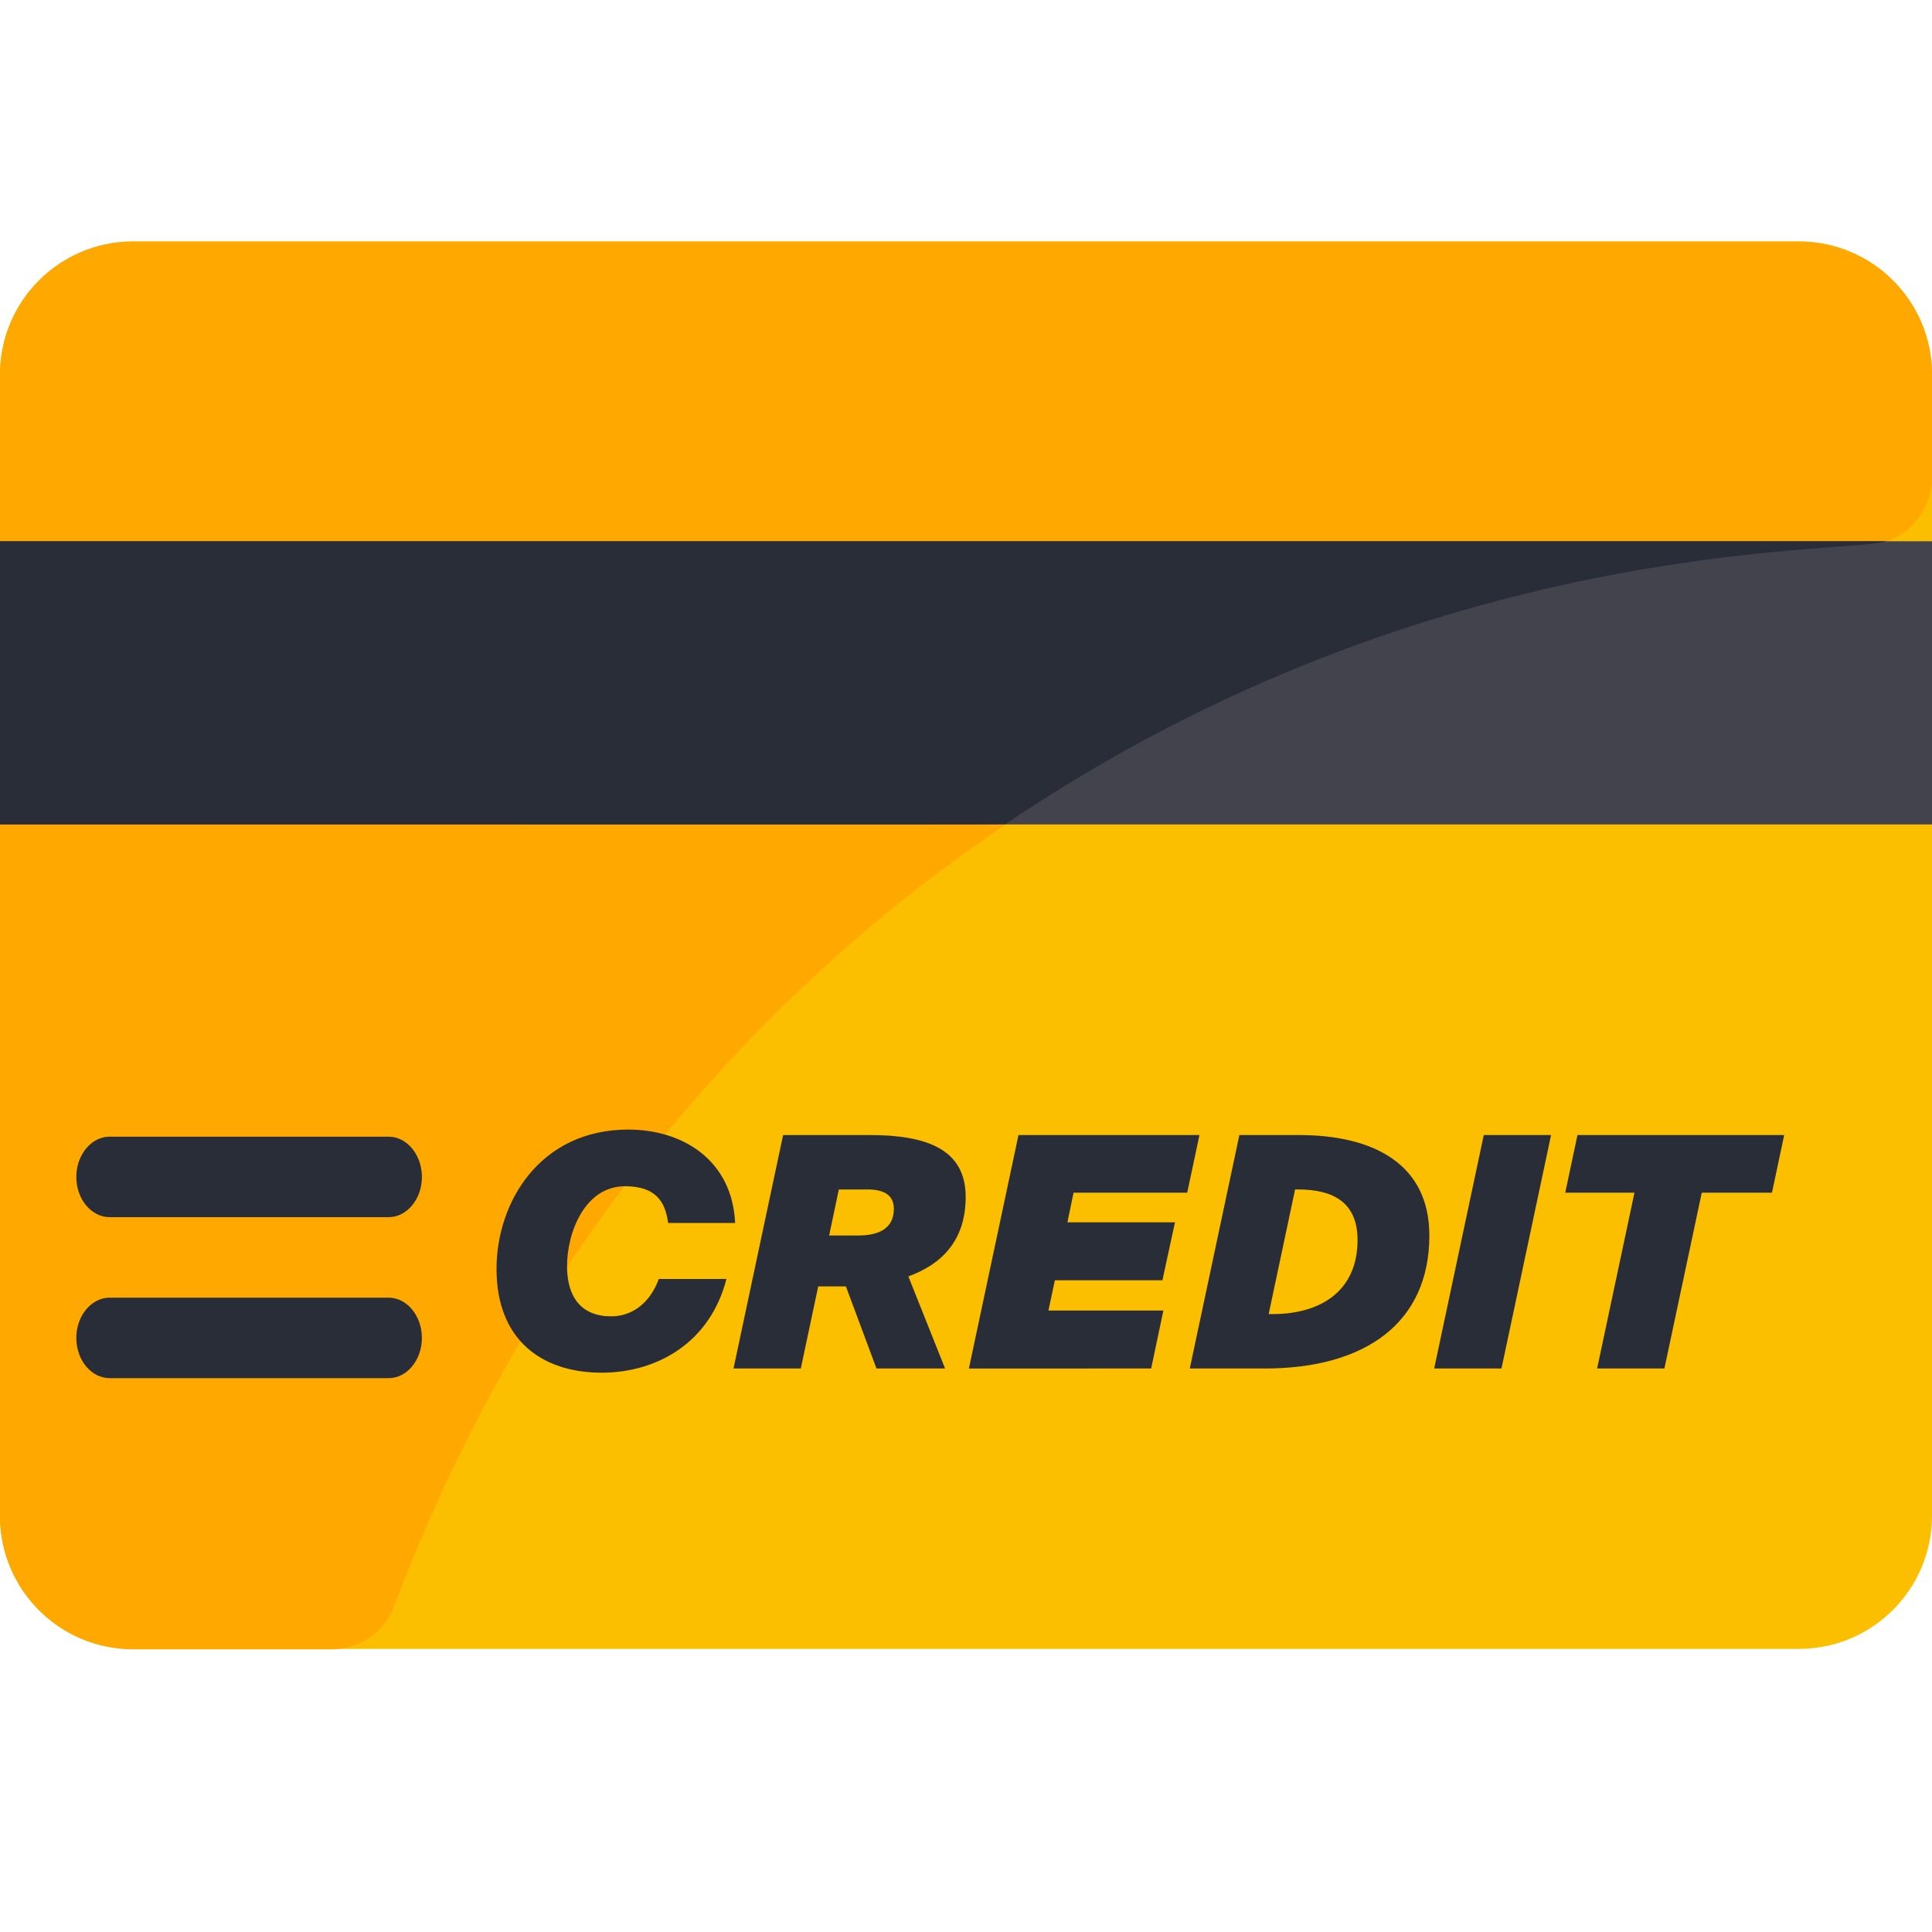
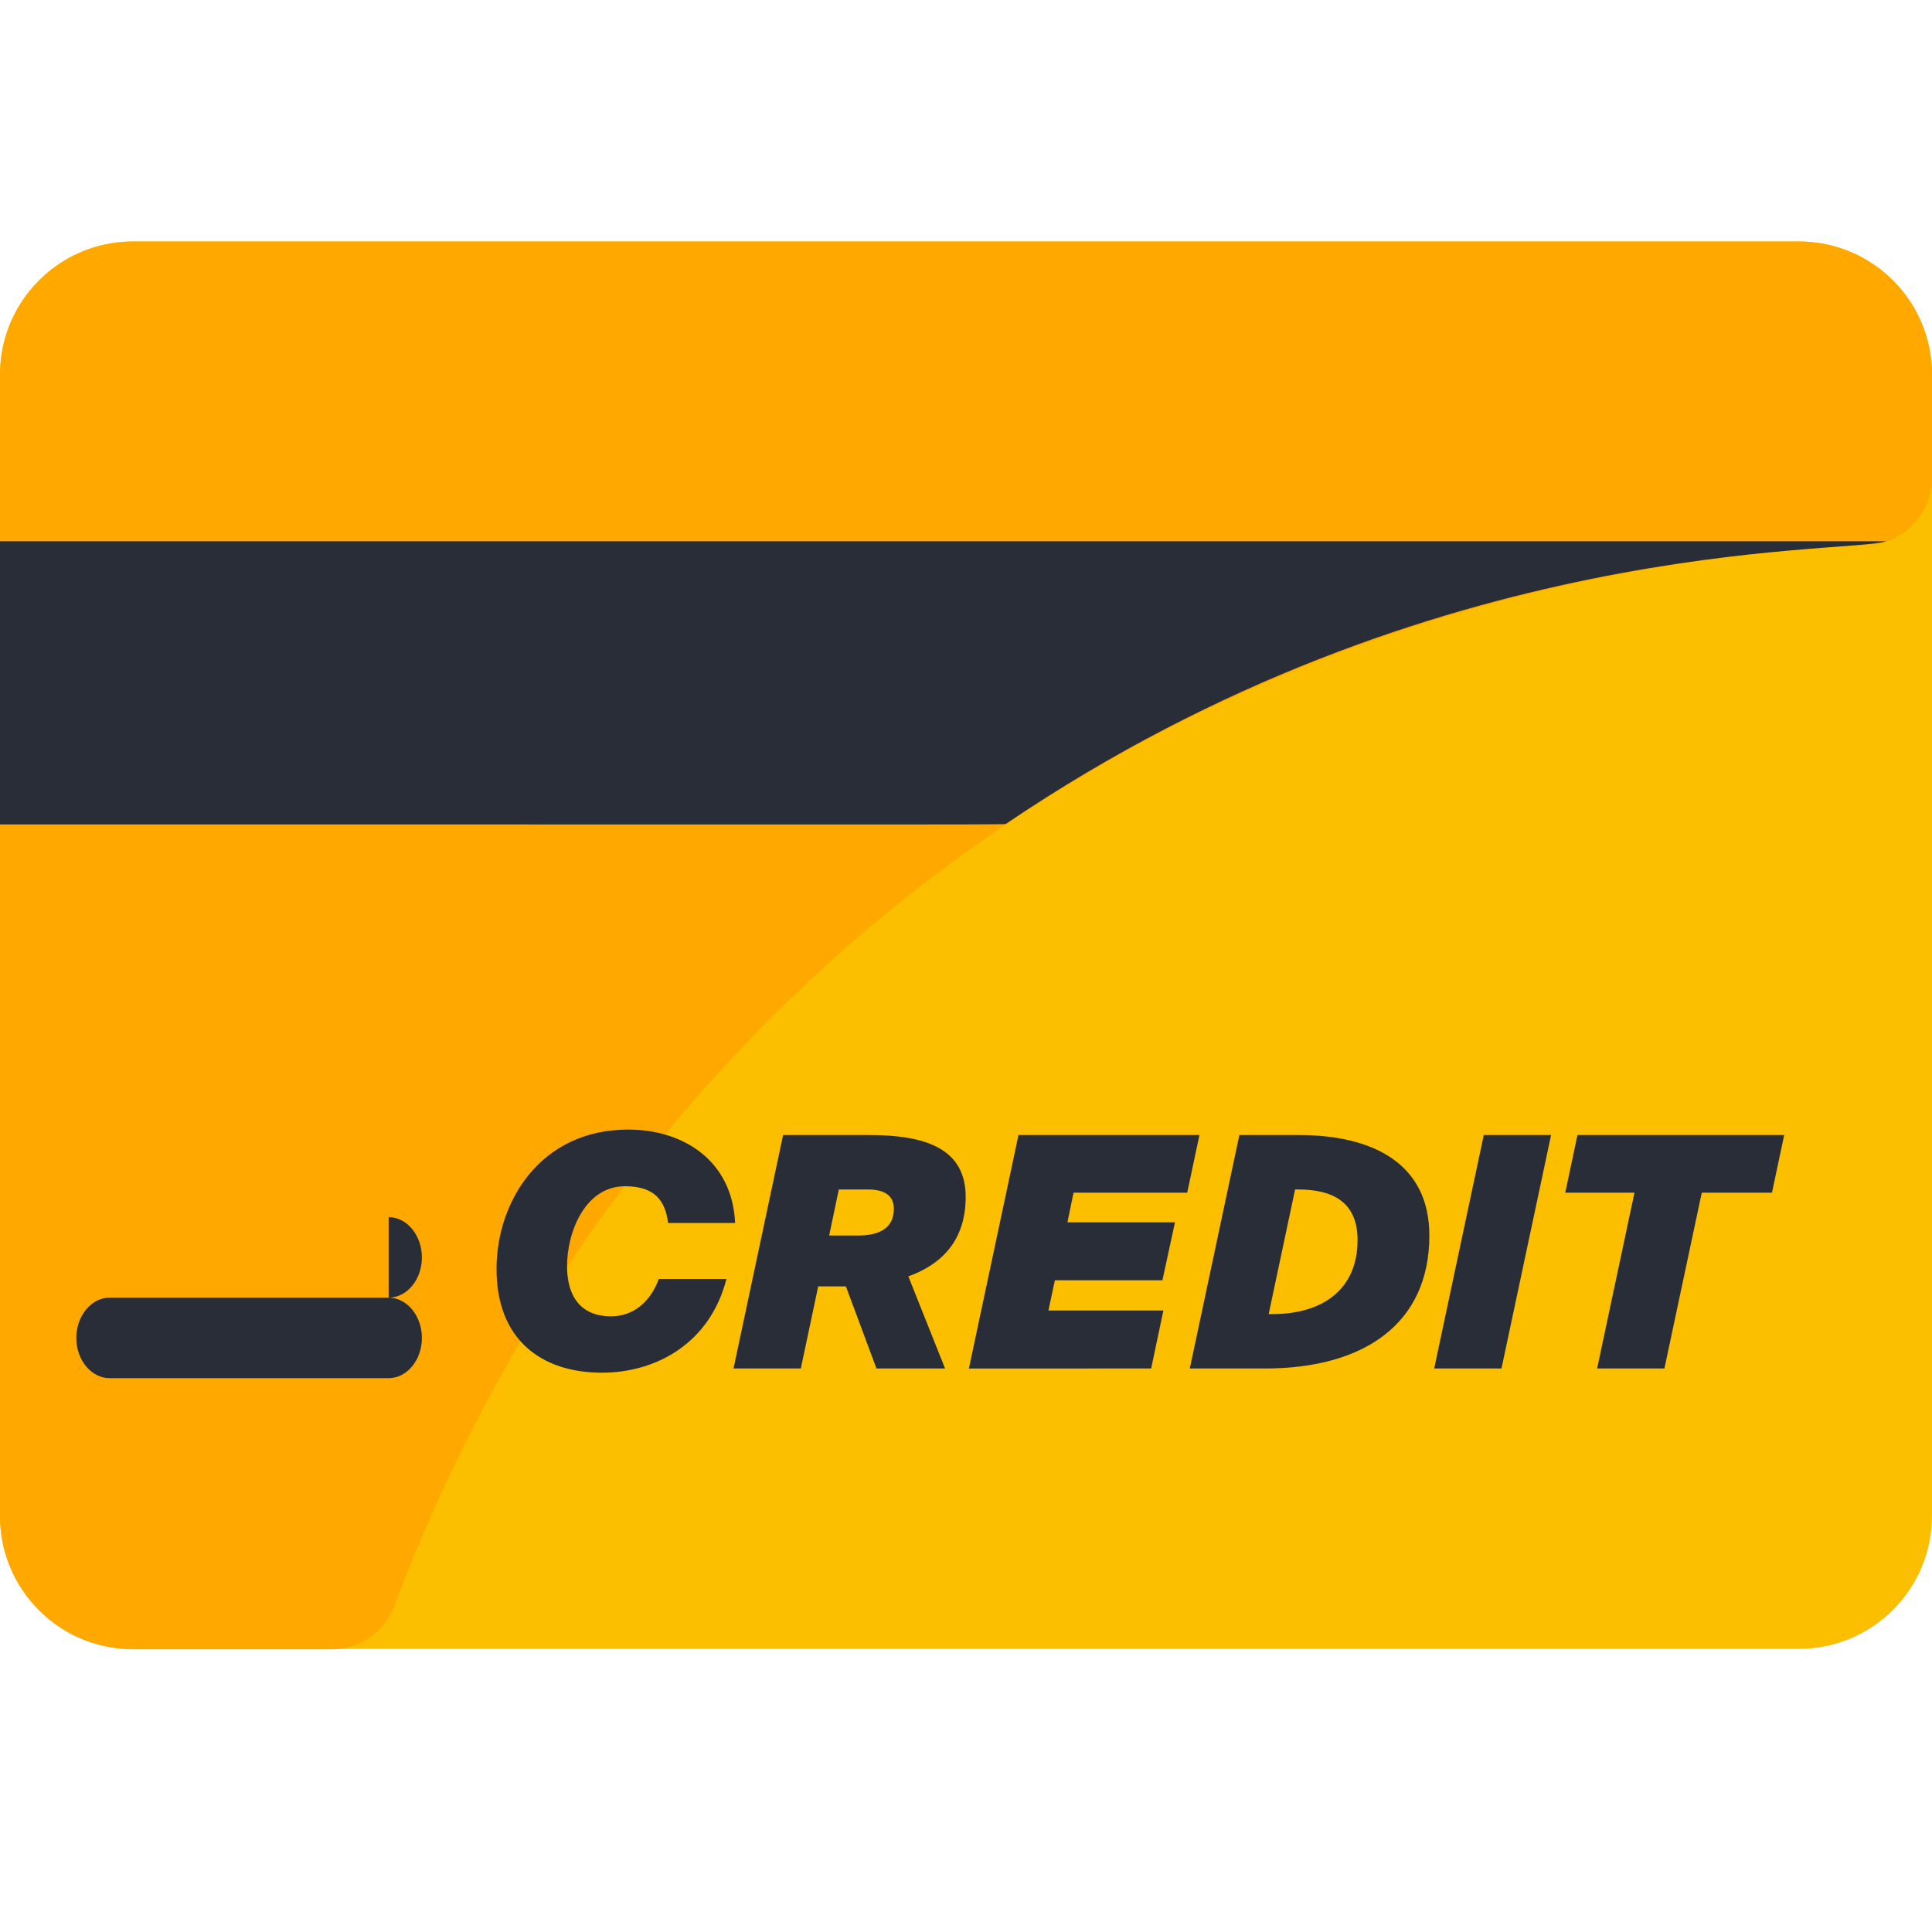
<svg xmlns="http://www.w3.org/2000/svg" viewBox="0 0 24 24">
  <g fill="none" fill-rule="nonzero">
    <path fill="#FBBF00" d="M24 4.655v14.173c0 .915-.74 1.655-1.655 1.655H1.655C.74 20.483 0 19.743 0 18.828V4.655C0 3.74.74 3 1.655 3h20.69C23.26 3 24 3.74 24 4.655z" />
    <path fill="#FFA900" d="M24 4.655v1.283c0 .486-.414.828-.786.828-8.69.429-15.476 5.632-18.316 13.184a.83.83 0 0 1-.776.538H1.655C.74 20.488 0 19.748 0 18.833V4.655C0 3.74.74 3 1.655 3h20.69C23.26 3 24 3.74 24 4.655z" />
-     <path fill="#42434D" d="M0 6.724h24v3.517H0z" />
    <path fill="#292D37" d="M23.431 6.724c-.512.166-5.617-.088-10.93 3.507-.02.016.565.01-12.501.01V6.724h23.431z" />
    <g fill="#292D37">
-       <path d="M4.828 15.12H1.362c-.228 0-.414-.224-.414-.5 0-.274.186-.5.414-.5h3.466c.227 0 .413.226.413.5 0 .276-.186.5-.413.5zM4.828 17.12H1.362c-.228 0-.414-.224-.414-.5 0-.274.186-.5.414-.5h3.466c.227 0 .413.226.413.5 0 .276-.186.5-.413.5z" />
+       <path d="M4.828 15.12H1.362h3.466c.227 0 .413.226.413.5 0 .276-.186.5-.413.5zM4.828 17.12H1.362c-.228 0-.414-.224-.414-.5 0-.274.186-.5.414-.5h3.466c.227 0 .413.226.413.5 0 .276-.186.5-.413.5z" />
    </g>
    <path fill="#292D37" d="M7.476 17.052c.68 0 1.344-.368 1.548-1.164h-.84c-.108.296-.328.464-.592.464-.368 0-.548-.236-.548-.624 0-.416.22-.992.72-.992.384 0 .5.192.536.456h.832c-.036-.776-.644-1.16-1.328-1.16-1.092 0-1.636.896-1.636 1.732 0 .872.552 1.288 1.308 1.288zM9.948 17l.216-1.02h.344l.38 1.02h.852l-.456-1.144c.408-.148.712-.44.712-.988 0-.596-.492-.768-1.192-.768H9.728L9.112 17h.836zm.712-1.652h-.36l.12-.572h.36c.208 0 .324.076.324.24 0 .268-.224.332-.444.332zM14.3 17l.152-.72h-1.428l.08-.376h1.336l.156-.72H13.26l.076-.368h1.412l.152-.716h-2.248l-.616 2.9H14.3zm1.412 0c1.244 0 2.044-.564 2.044-1.652 0-.888-.692-1.248-1.62-1.248h-.74L14.78 17h.932zm.096-.676h-.048l.328-1.548h.036c.4 0 .74.132.74.628 0 .632-.456.92-1.056.92zm2.844.676l.616-2.9h-.836l-.616 2.9h.836zm2.024 0l.464-2.184h.872l.152-.716h-2.568l-.152.716h.86L19.84 17h.836z" />
  </g>
</svg>